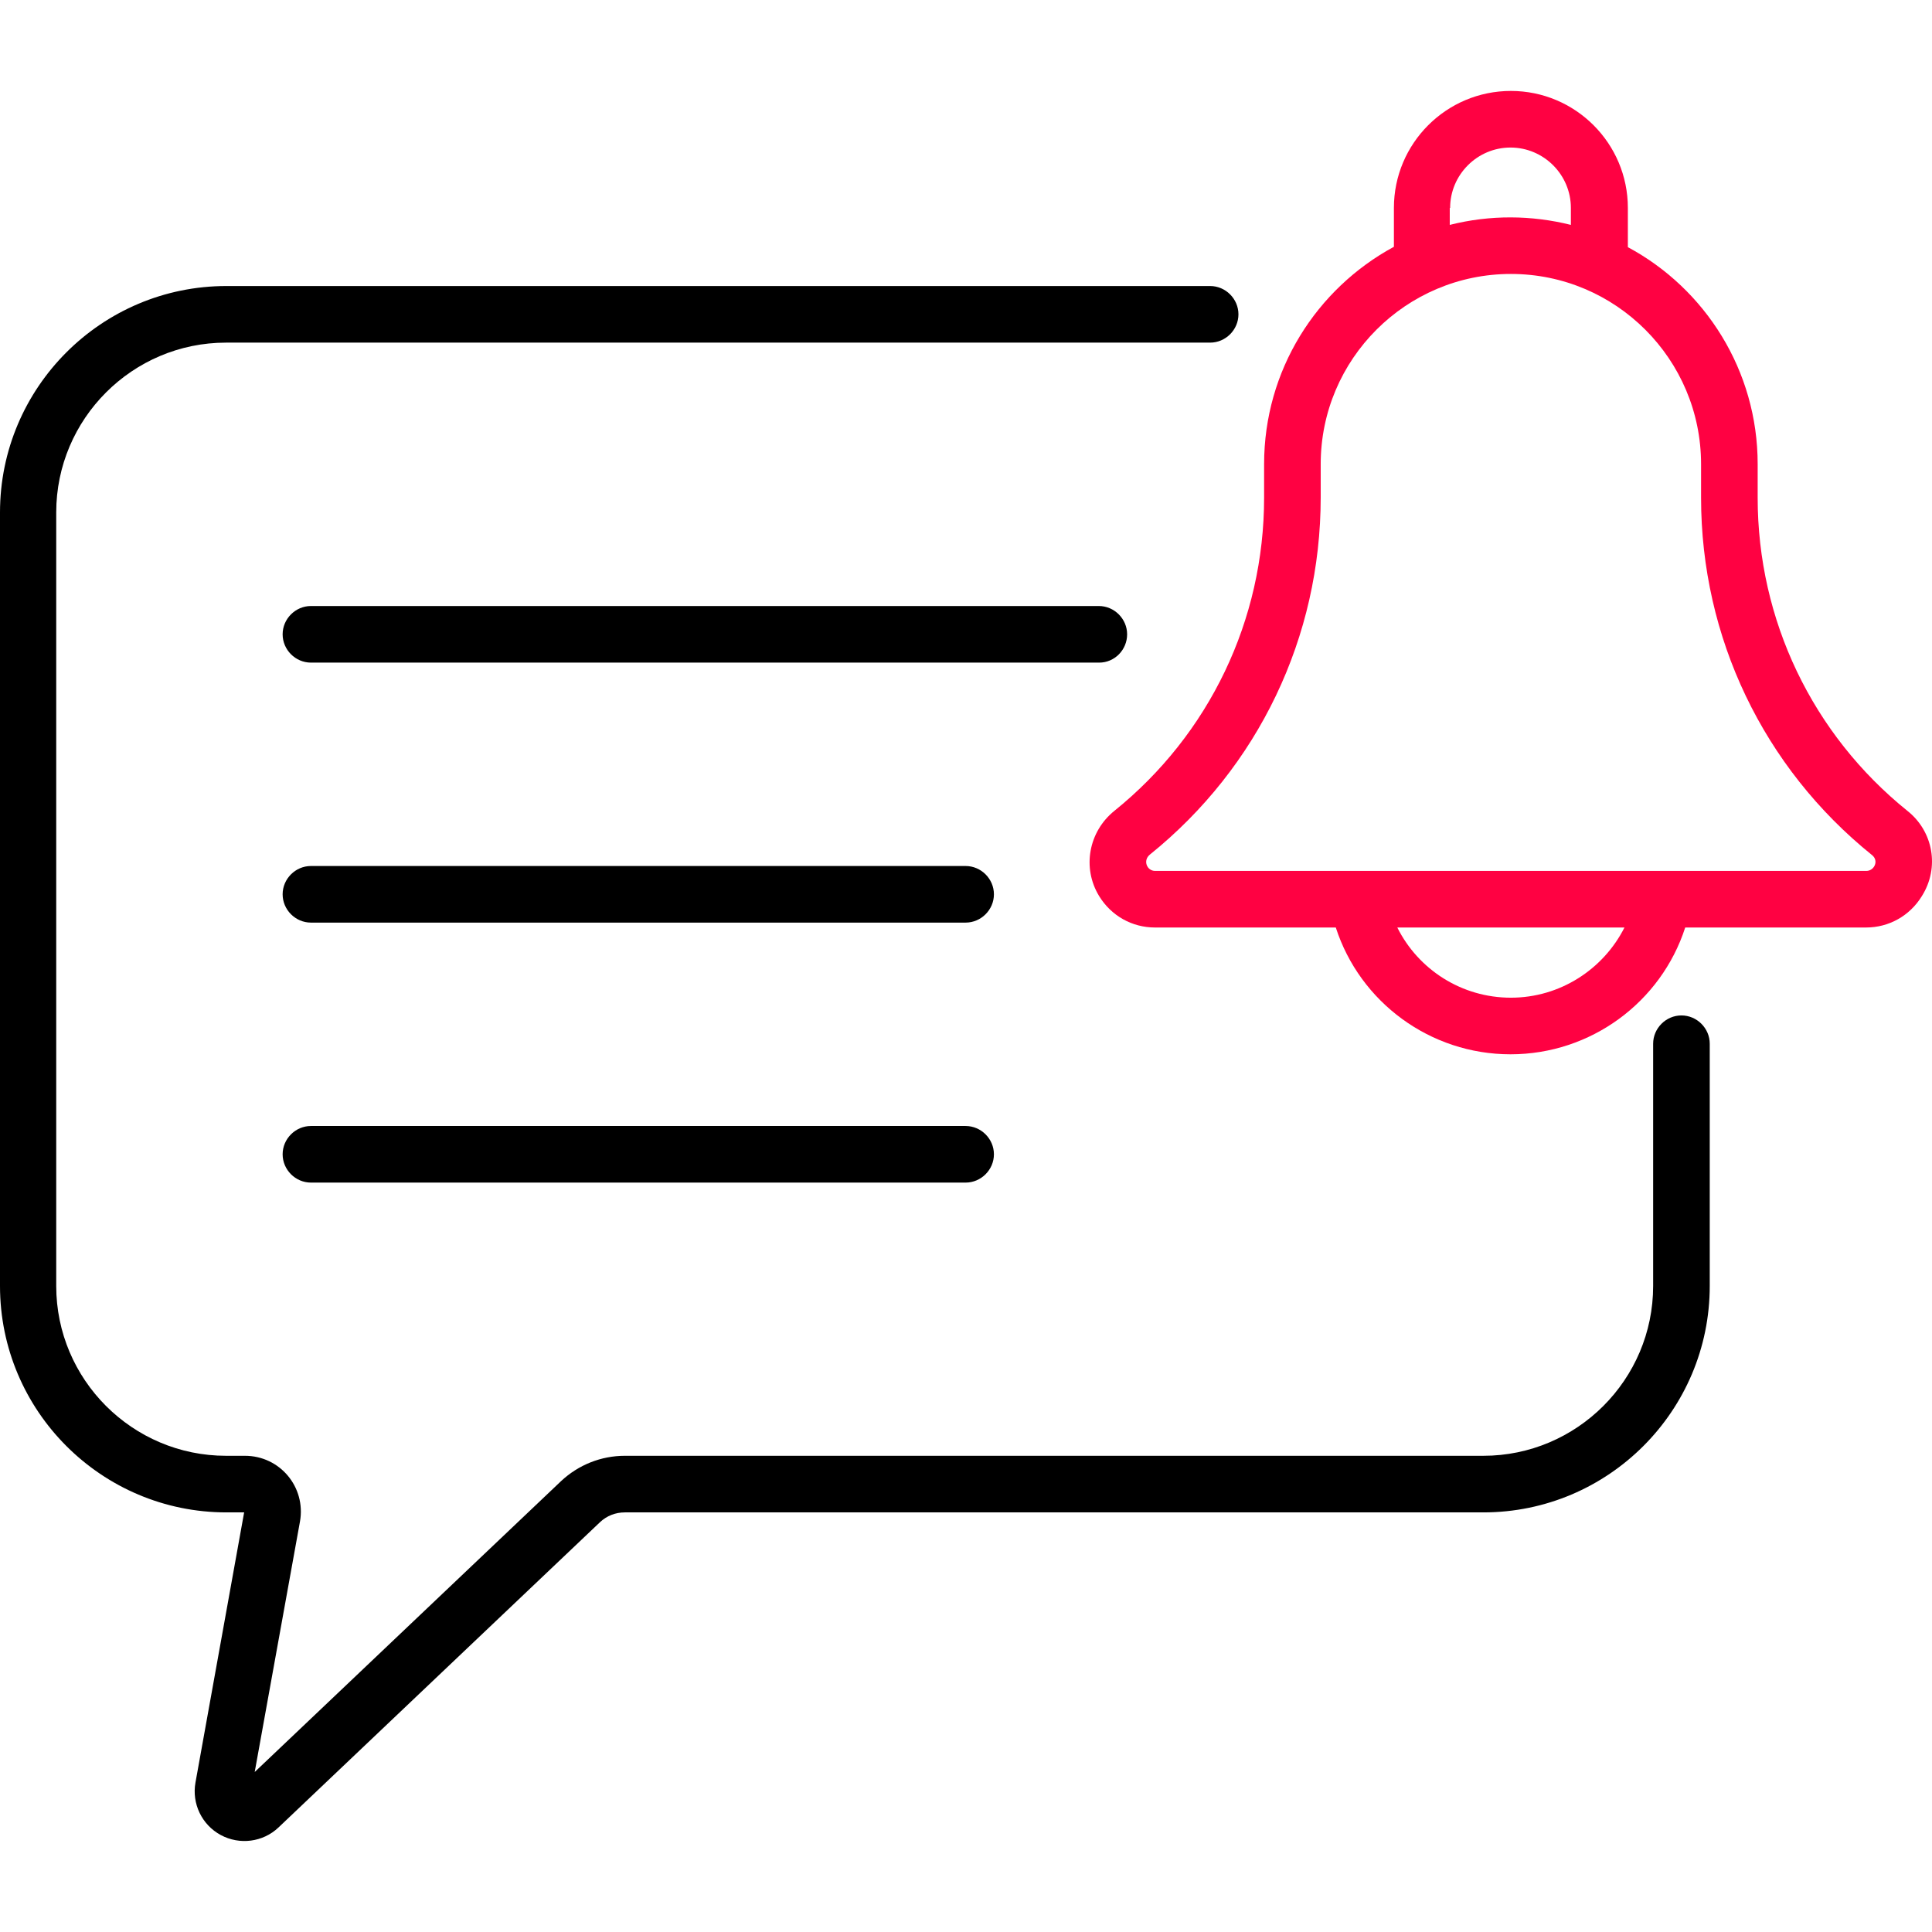
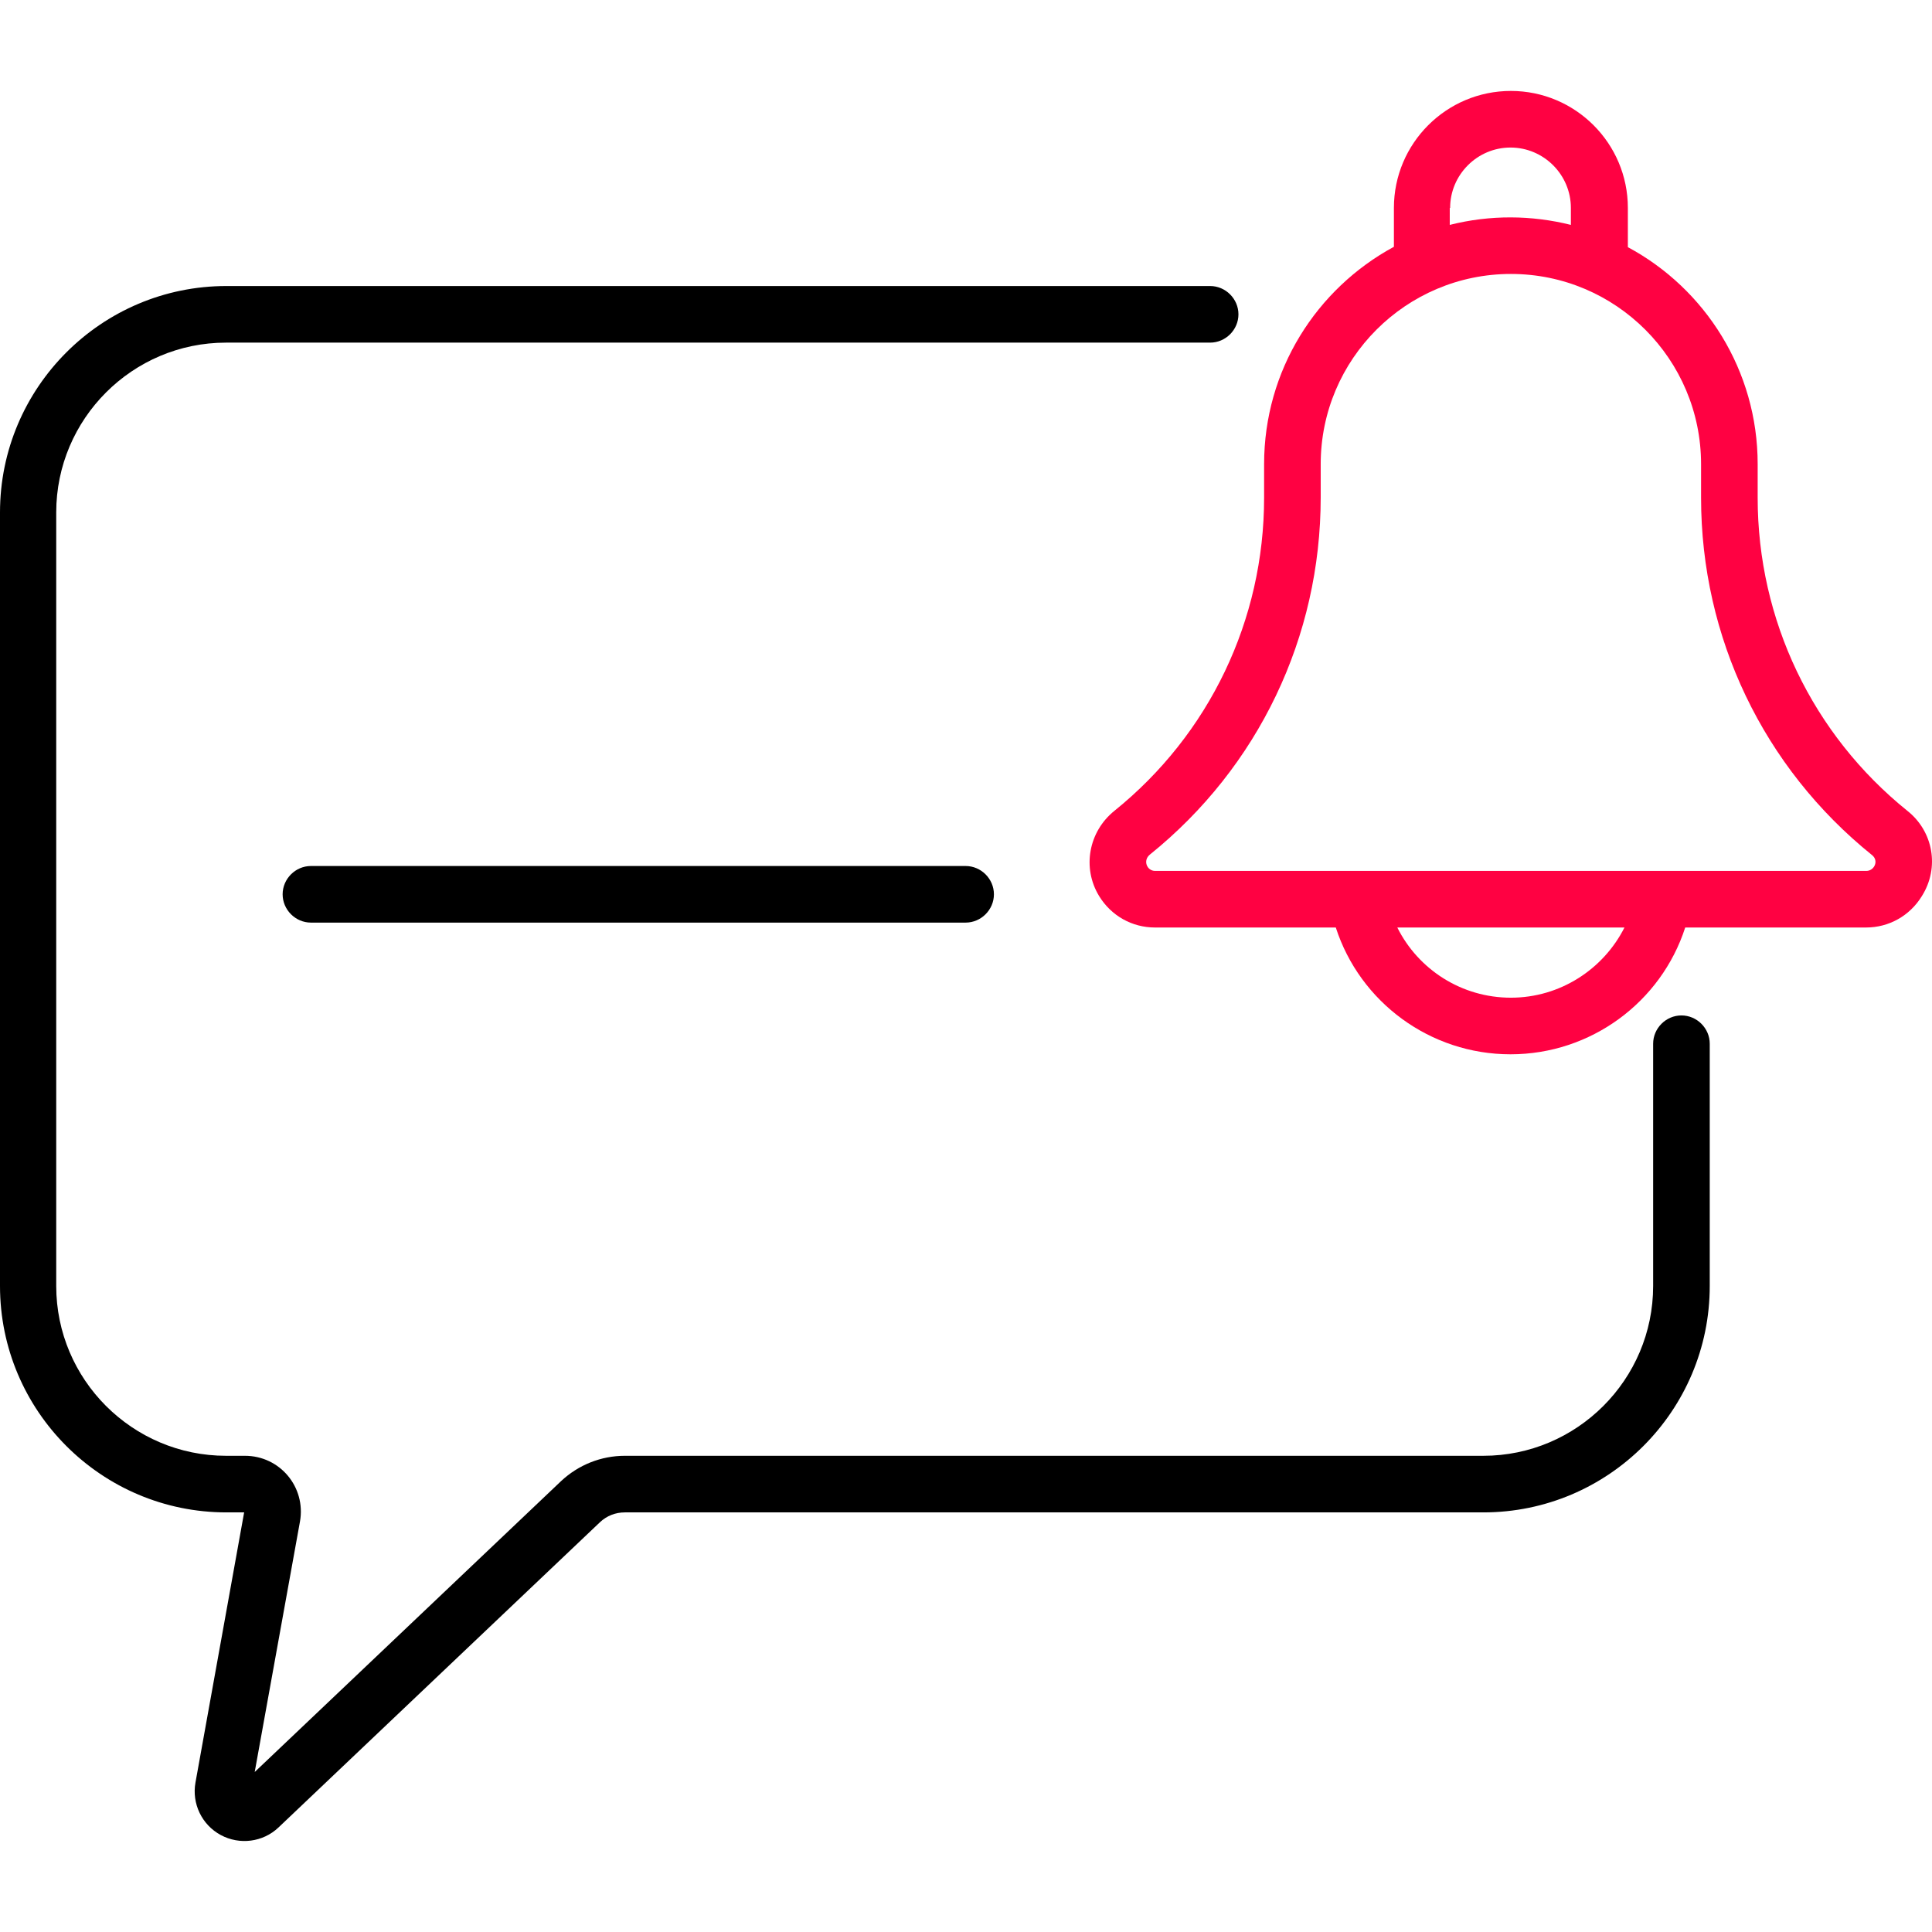
<svg xmlns="http://www.w3.org/2000/svg" version="1.1" id="Capa_1" x="0px" y="0px" viewBox="0 0 512 512" style="enable-background:new 0 0 512 512;" xml:space="preserve">
  <style type="text/css">
	.st0{fill:#FF0142;}
</style>
  <g>
    <g>
-       <path d="M298.7,168.1c0-4.1-3.4-7.5-7.5-7.5H82.4c-4.1,0-7.5,3.4-7.5,7.5s3.4,7.5,7.5,7.5h208.9    C295.4,175.6,298.7,172.2,298.7,168.1z" />
      <path d="M255.9,229.5H82.4c-4.1,0-7.5,3.4-7.5,7.5s3.4,7.5,7.5,7.5h173.5c4.1,0,7.5-3.4,7.5-7.5S260,229.5,255.9,229.5    L255.9,229.5z" />
-       <path d="M255.9,298.4H82.4c-4.1,0-7.5,3.4-7.5,7.5s3.4,7.5,7.5,7.5h173.5c4.1,0,7.5-3.4,7.5-7.5S260,298.4,255.9,298.4    L255.9,298.4z" />
      <path class="st0" d="M505.5,214.9c-25.2-20.3-39.7-50.6-39.7-83V123c0-24.8-13.9-46.5-34.4-57.5V55.1c0-17.1-13.9-31-31-31    c-17.1,0-31,13.9-31,31v10.3C348.9,76.5,335,98.1,335,123v8.9c0,32.4-14.5,62.7-39.7,83c-6.8,5.5-8.6,15.1-4,22.6    c3.2,5.2,8.7,8.3,14.8,8.3h47.9c6.4,19.8,25,33.6,46.3,33.6s39.9-13.8,46.3-33.6h47.9c6.1,0,11.6-3.1,14.8-8.3    C514.1,229.9,512.3,220.3,505.5,214.9L505.5,214.9z M384.3,55.1c0-8.8,7.2-16,16-16s16,7.2,16,16v4.5c-10.4-2.6-21.4-2.7-32.1,0    V55.1z M400.4,264.4c-13,0-24.5-7.4-30.1-18.6h60.2C424.9,256.9,413.4,264.4,400.4,264.4L400.4,264.4z M494.6,230.8    c-21.4,0-154.9,0-188.5,0c-2.1,0-3.3-2.7-1.4-4.3c28.8-23.2,45.3-57.7,45.3-94.7V123c0-27.8,22.6-50.4,50.4-50.4    c27.8,0,50.4,22.6,50.4,50.4v8.9c0,37,16.5,71.5,45.3,94.7C498,228.1,496.7,230.8,494.6,230.8L494.6,230.8z" />
      <path d="M445.6,269.1c-4.1,0-7.5,3.4-7.5,7.5v64.2c0,24.8-20.2,45-45,45H165.6c-6.3,0-12.3,2.4-16.9,6.7l-81.2,77.1l12-66.4    c1.6-9.1-5.3-17.4-14.6-17.4h-5c-24.8,0-45-20.2-45-45v-205c0-24.8,20.2-45,45-45h260.8c4.1,0,7.5-3.4,7.5-7.5s-3.4-7.5-7.5-7.5    H60c-33.1,0-60,26.9-60,60v205c0,33.1,26.9,60,60,60h4.7l-12.9,71.6c-1,5.6,1.7,11.2,6.7,13.9c5,2.7,11.2,1.9,15.3-2l85.2-80.9    c1.8-1.7,4.1-2.6,6.6-2.6h227.5c33.1,0,60-26.9,60-60v-64.2C453.1,272.5,449.7,269.1,445.6,269.1L445.6,269.1z" />
    </g>
  </g>
</svg>